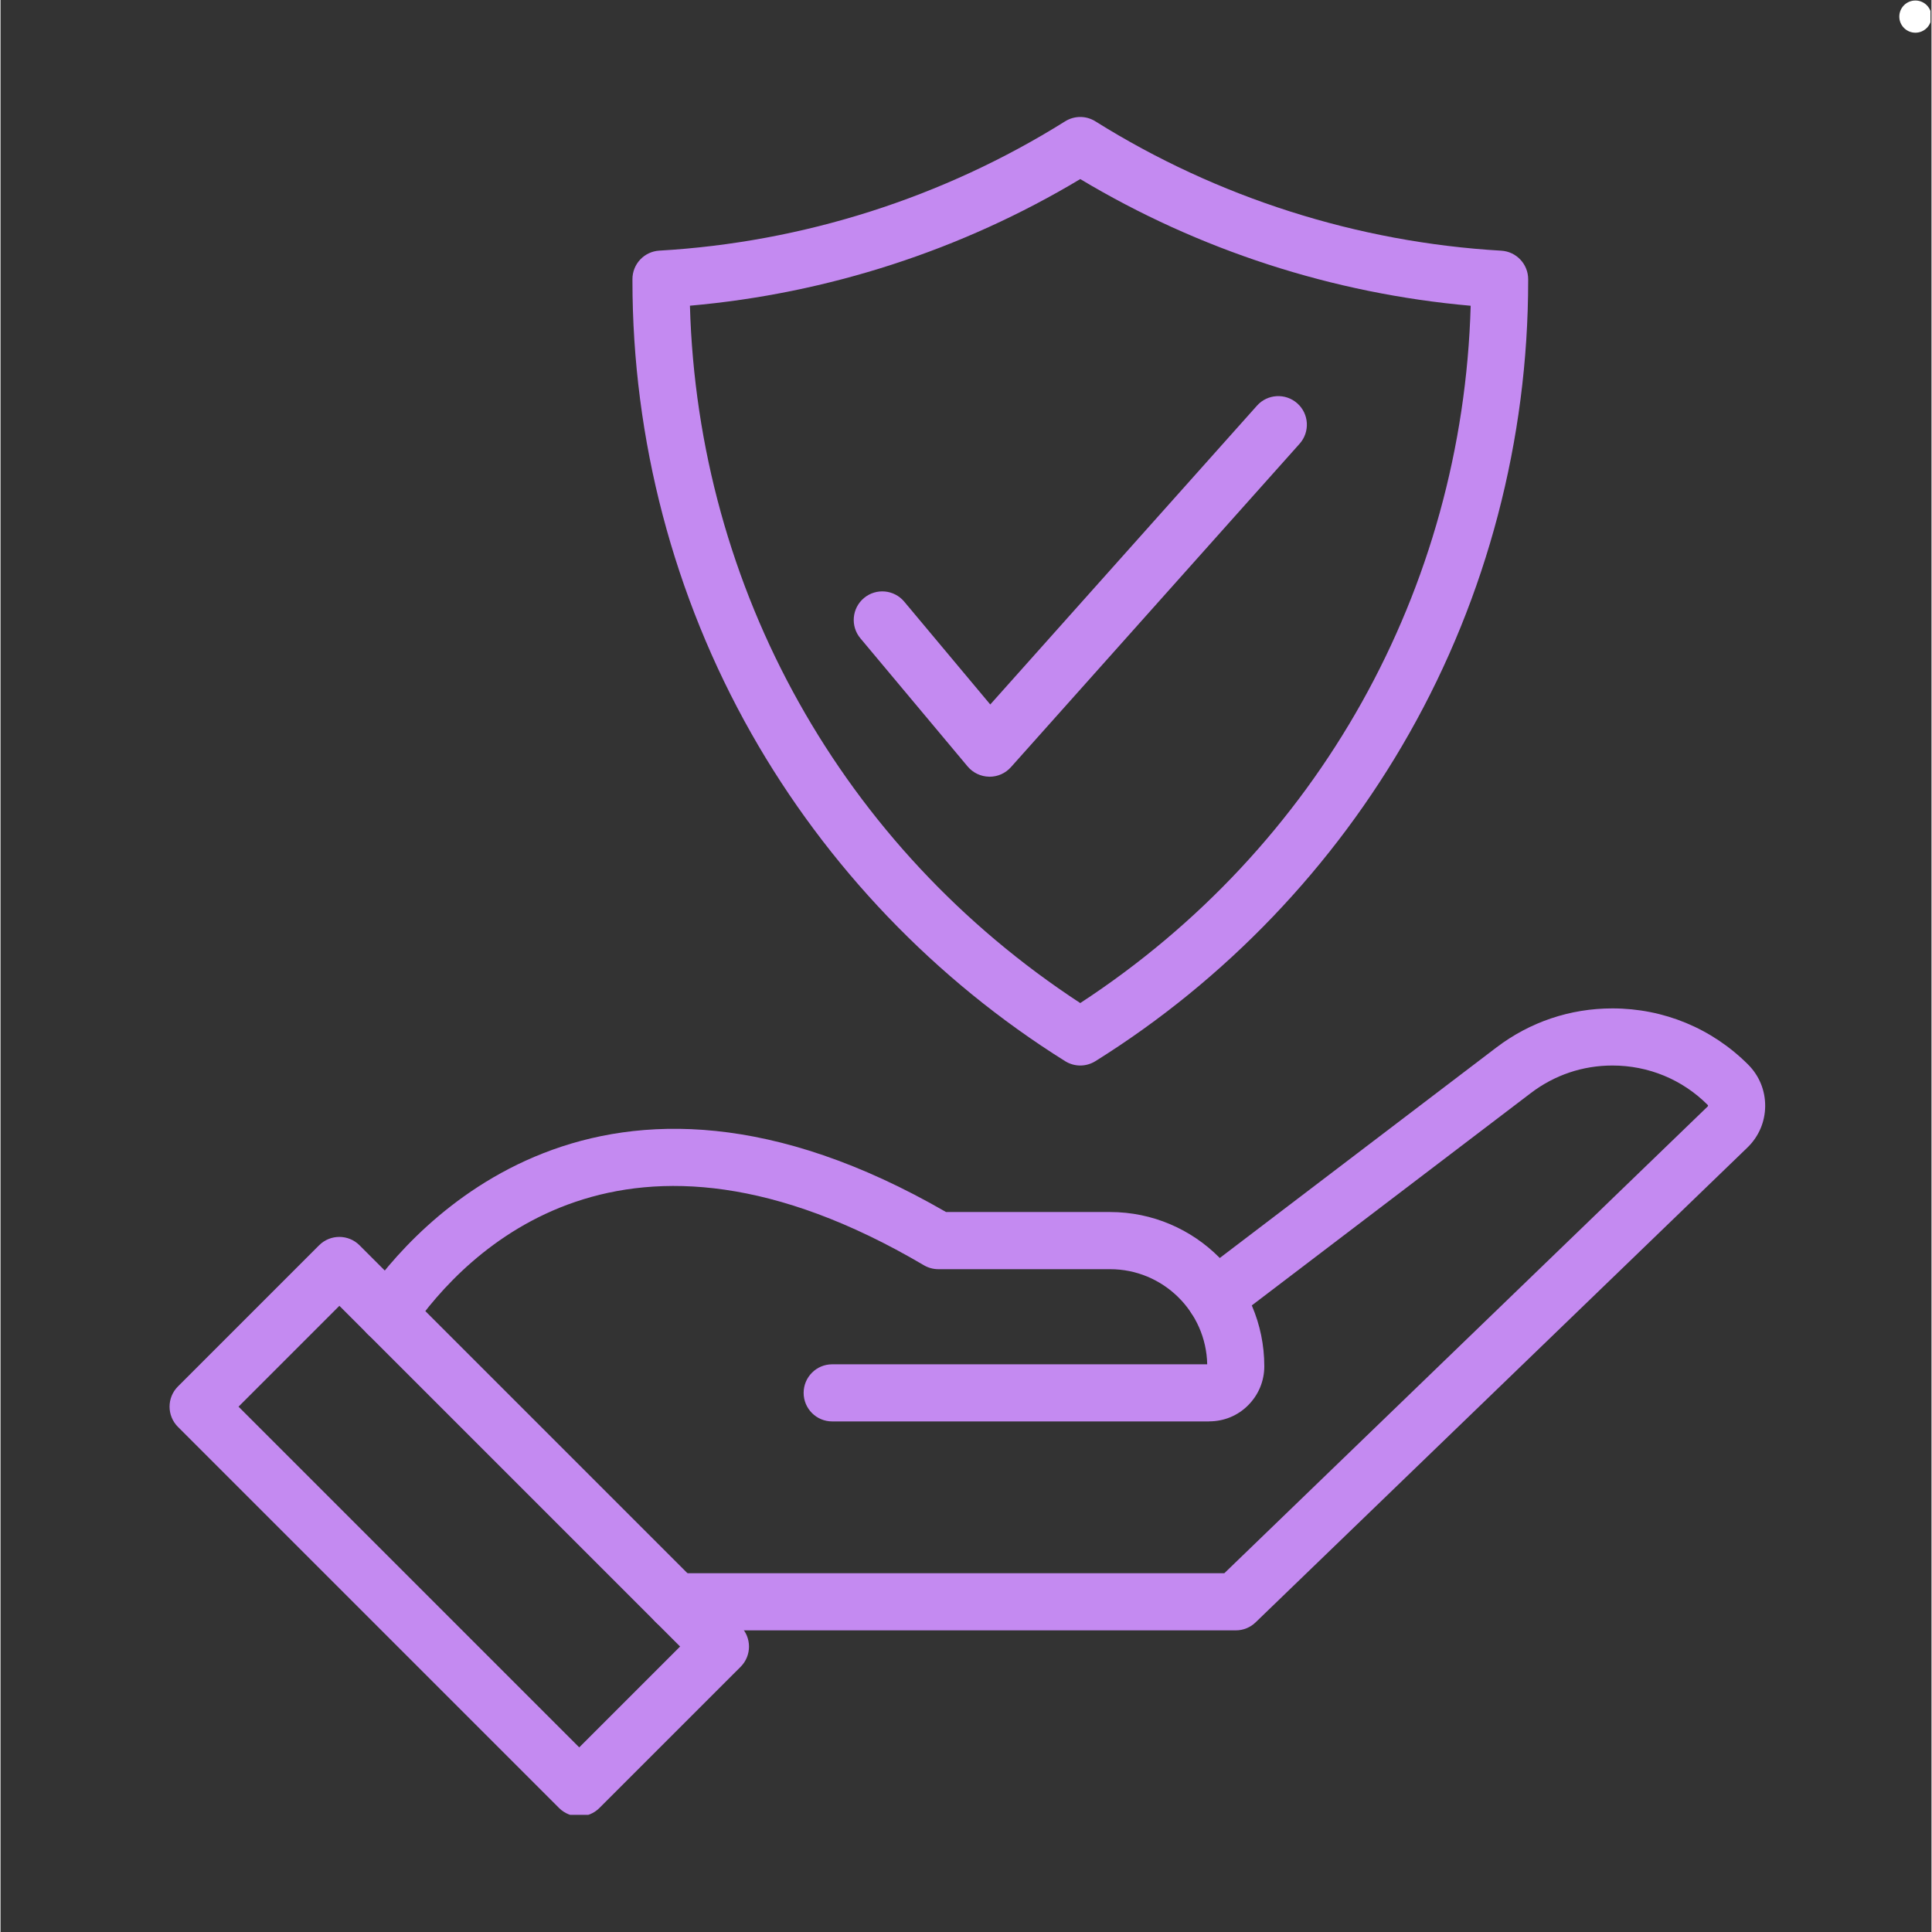
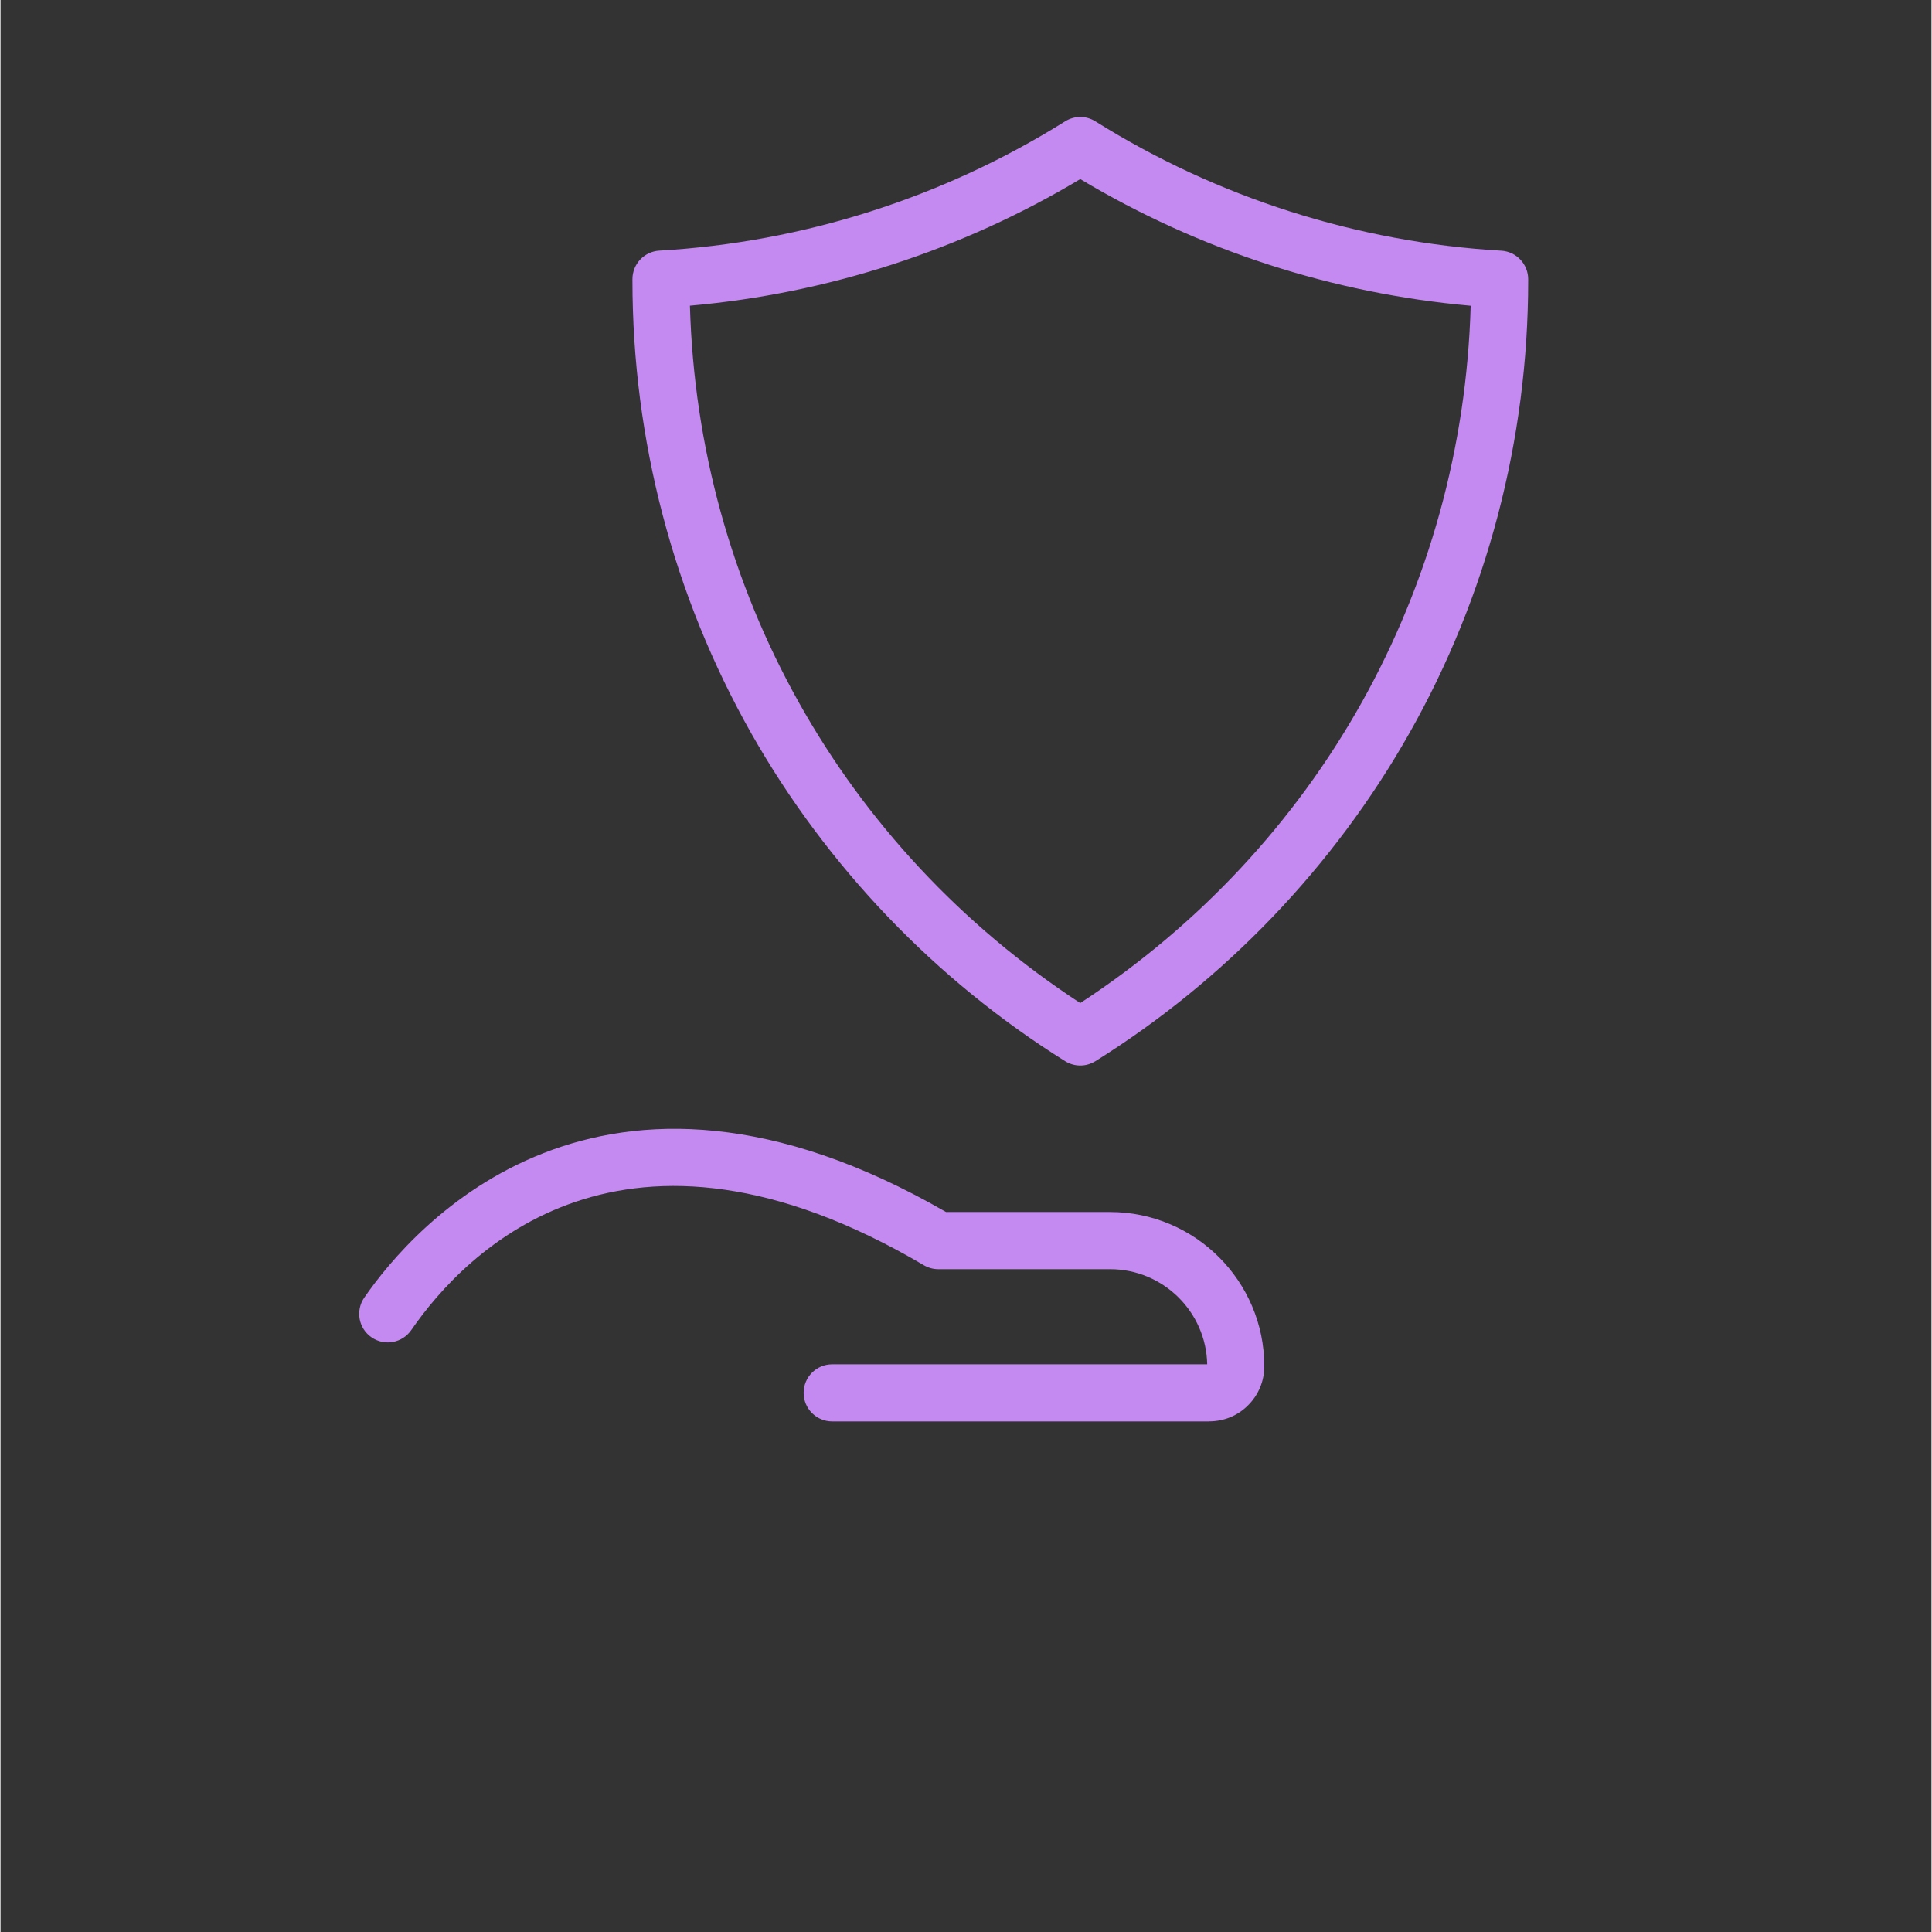
<svg xmlns="http://www.w3.org/2000/svg" version="1.0" preserveAspectRatio="xMidYMid meet" height="300" viewBox="0 0 224.88 225" zoomAndPan="magnify" width="300">
  <rect x="0" y="0" width="224.88" height="225" fill="#333333" stroke="none" />
  <defs>
    <clipPath id="501051967d">
      <path clip-rule="nonzero" d="M 221.133 0.059 L 224.762 0.059 L 224.762 3.809 L 221.133 3.809 Z M 221.133 0.059" />
    </clipPath>
    <clipPath id="926ee46f40">
      <path clip-rule="nonzero" d="M 223.008 0.059 C 224.039 0.059 224.879 0.898 224.879 1.934 C 224.879 2.969 224.039 3.809 223.008 3.809 C 221.973 3.809 221.133 2.969 221.133 1.934 C 221.133 0.898 221.973 0.059 223.008 0.059 Z M 223.008 0.059" />
    </clipPath>
    <clipPath id="9b1b674022">
      <path clip-rule="nonzero" d="M 0.133 0.059 L 3.762 0.059 L 3.762 3.809 L 0.133 3.809 Z M 0.133 0.059" />
    </clipPath>
    <clipPath id="5f5ec154f9">
-       <path clip-rule="nonzero" d="M 2.008 0.059 C 3.039 0.059 3.879 0.898 3.879 1.934 C 3.879 2.969 3.039 3.809 2.008 3.809 C 0.973 3.809 0.133 2.969 0.133 1.934 C 0.133 0.898 0.973 0.059 2.008 0.059 Z M 2.008 0.059" />
-     </clipPath>
+       </clipPath>
    <clipPath id="3655f0ea64">
      <rect height="4" y="0" width="4" x="0" />
    </clipPath>
    <clipPath id="f66c4c0167">
      <path clip-rule="nonzero" d="M 73 13.461 L 178 13.461 L 178 125 L 73 125 Z M 73 13.461" />
    </clipPath>
    <clipPath id="be1091e3d6">
-       <path clip-rule="nonzero" d="M 75 117 L 205.871 117 L 205.871 190 L 75 190 Z M 75 117" />
-     </clipPath>
+       </clipPath>
    <clipPath id="1869a84de2">
-       <path clip-rule="nonzero" d="M 19.219 144 L 88 144 L 88 211.355 L 19.219 211.355 Z M 19.219 144" />
-     </clipPath>
+       </clipPath>
  </defs>
  <g clip-path="url(#501051967d)">
    <g clip-path="url(#926ee46f40)">
      <g transform="matrix(1, 0, 0, 1, 221, -0)">
        <g clip-path="url(#3655f0ea64)">
          <g clip-path="url(#9b1b674022)">
            <g clip-path="url(#5f5ec154f9)">
              <path fill-rule="nonzero" fill-opacity="1" d="M 0.133 0.059 L 3.879 0.059 L 3.879 3.809 L 0.133 3.809 Z M 0.133 0.059" fill="#ffffff" />
            </g>
          </g>
        </g>
      </g>
    </g>
  </g>
  <g clip-path="url(#f66c4c0167)">
    <path fill-rule="nonzero" fill-opacity="1" d="M 125.746 124.09 C 125.137 124.09 124.523 123.918 123.984 123.582 C 108.863 114.121 96.227 100.926 87.441 85.418 C 78.383 69.426 73.594 51.191 73.594 32.699 L 73.594 32.508 C 73.594 30.746 74.969 29.289 76.73 29.188 C 93.465 28.223 109.801 23.012 123.98 14.133 C 125.062 13.453 126.434 13.453 127.512 14.133 C 141.691 23.012 158.035 28.223 174.773 29.195 C 176.531 29.297 177.91 30.754 177.91 32.516 L 177.91 32.699 C 177.91 51.191 173.121 69.426 164.055 85.422 C 155.27 100.934 142.633 114.133 127.512 123.582 C 126.969 123.918 126.359 124.09 125.746 124.09 Z M 80.289 35.602 C 81.219 68.633 98.023 98.691 125.746 116.816 C 153.473 98.695 170.281 68.648 171.215 35.609 C 155.168 34.191 139.551 29.129 125.746 20.855 C 111.949 29.129 96.336 34.188 80.289 35.602 Z M 80.289 35.602" fill="#c48af1" />
  </g>
-   <path fill-rule="nonzero" fill-opacity="1" d="M 115.188 90.453 C 115.188 90.453 115.152 90.453 115.133 90.453 C 114.168 90.438 113.254 90.004 112.633 89.266 L 100.141 74.336 C 98.961 72.926 99.148 70.828 100.555 69.648 C 101.965 68.469 104.062 68.656 105.242 70.062 L 115.266 82.043 L 146.328 47.242 C 147.551 45.871 149.652 45.754 151.027 46.977 C 152.398 48.199 152.516 50.305 151.293 51.676 L 117.668 89.348 C 117.035 90.055 116.137 90.457 115.188 90.457 Z M 115.188 90.453" fill="#c48af1" />
  <path fill-rule="nonzero" fill-opacity="1" d="M 140.773 165.539 L 96.855 165.539 C 95.02 165.539 93.531 164.051 93.531 162.215 C 93.531 160.375 95.02 158.887 96.855 158.887 L 140.531 158.887 C 140.406 152.758 135.379 147.809 129.223 147.809 L 109.219 147.809 C 108.625 147.809 108.043 147.648 107.531 147.348 C 72.566 126.746 54.137 145.766 47.836 154.902 C 46.793 156.414 44.723 156.793 43.211 155.75 C 41.695 154.707 41.316 152.637 42.363 151.121 C 48.066 142.852 69.727 117.84 110.117 141.152 L 129.219 141.152 C 139.121 141.152 147.18 149.215 147.18 159.117 C 147.18 160.828 146.512 162.438 145.301 163.652 C 144.102 164.863 142.488 165.531 140.766 165.531 Z M 140.773 165.539" fill="#c48af1" />
  <g clip-path="url(#be1091e3d6)">
    <path fill-rule="nonzero" fill-opacity="1" d="M 143.867 189.871 L 78.633 189.871 C 76.797 189.871 75.309 188.383 75.309 186.543 C 75.309 184.707 76.797 183.219 78.633 183.219 L 142.523 183.219 L 198.824 128.852 C 198.824 128.852 198.859 128.82 198.859 128.77 C 198.859 128.719 198.836 128.695 198.824 128.684 C 195.863 125.719 191.922 124.09 187.723 124.09 C 184.262 124.09 180.977 125.199 178.227 127.293 L 143.477 153.738 C 142.016 154.852 139.926 154.562 138.816 153.105 C 137.699 151.641 137.988 149.555 139.445 148.445 L 174.195 122 C 178.117 119.016 182.793 117.438 187.723 117.438 C 193.695 117.438 199.309 119.762 203.527 123.98 C 204.82 125.273 205.527 126.996 205.512 128.828 C 205.496 130.656 204.762 132.367 203.445 133.641 L 146.172 188.934 C 145.555 189.535 144.727 189.871 143.863 189.871 Z M 143.867 189.871" fill="#c48af1" />
  </g>
  <g clip-path="url(#1869a84de2)">
    <path fill-rule="nonzero" fill-opacity="1" d="M 67.398 211.531 C 66.547 211.531 65.699 211.207 65.047 210.559 L 20.66 166.172 C 19.363 164.875 19.363 162.766 20.66 161.469 L 37.105 145.023 C 38.402 143.727 40.512 143.727 41.809 145.023 L 86.195 189.41 C 87.492 190.707 87.492 192.816 86.195 194.113 L 69.746 210.559 C 69.098 211.207 68.246 211.531 67.395 211.531 Z M 27.719 163.82 L 67.398 203.5 L 79.145 191.754 L 39.465 152.074 Z M 27.719 163.82" fill="#c48af1" />
  </g>
</svg>